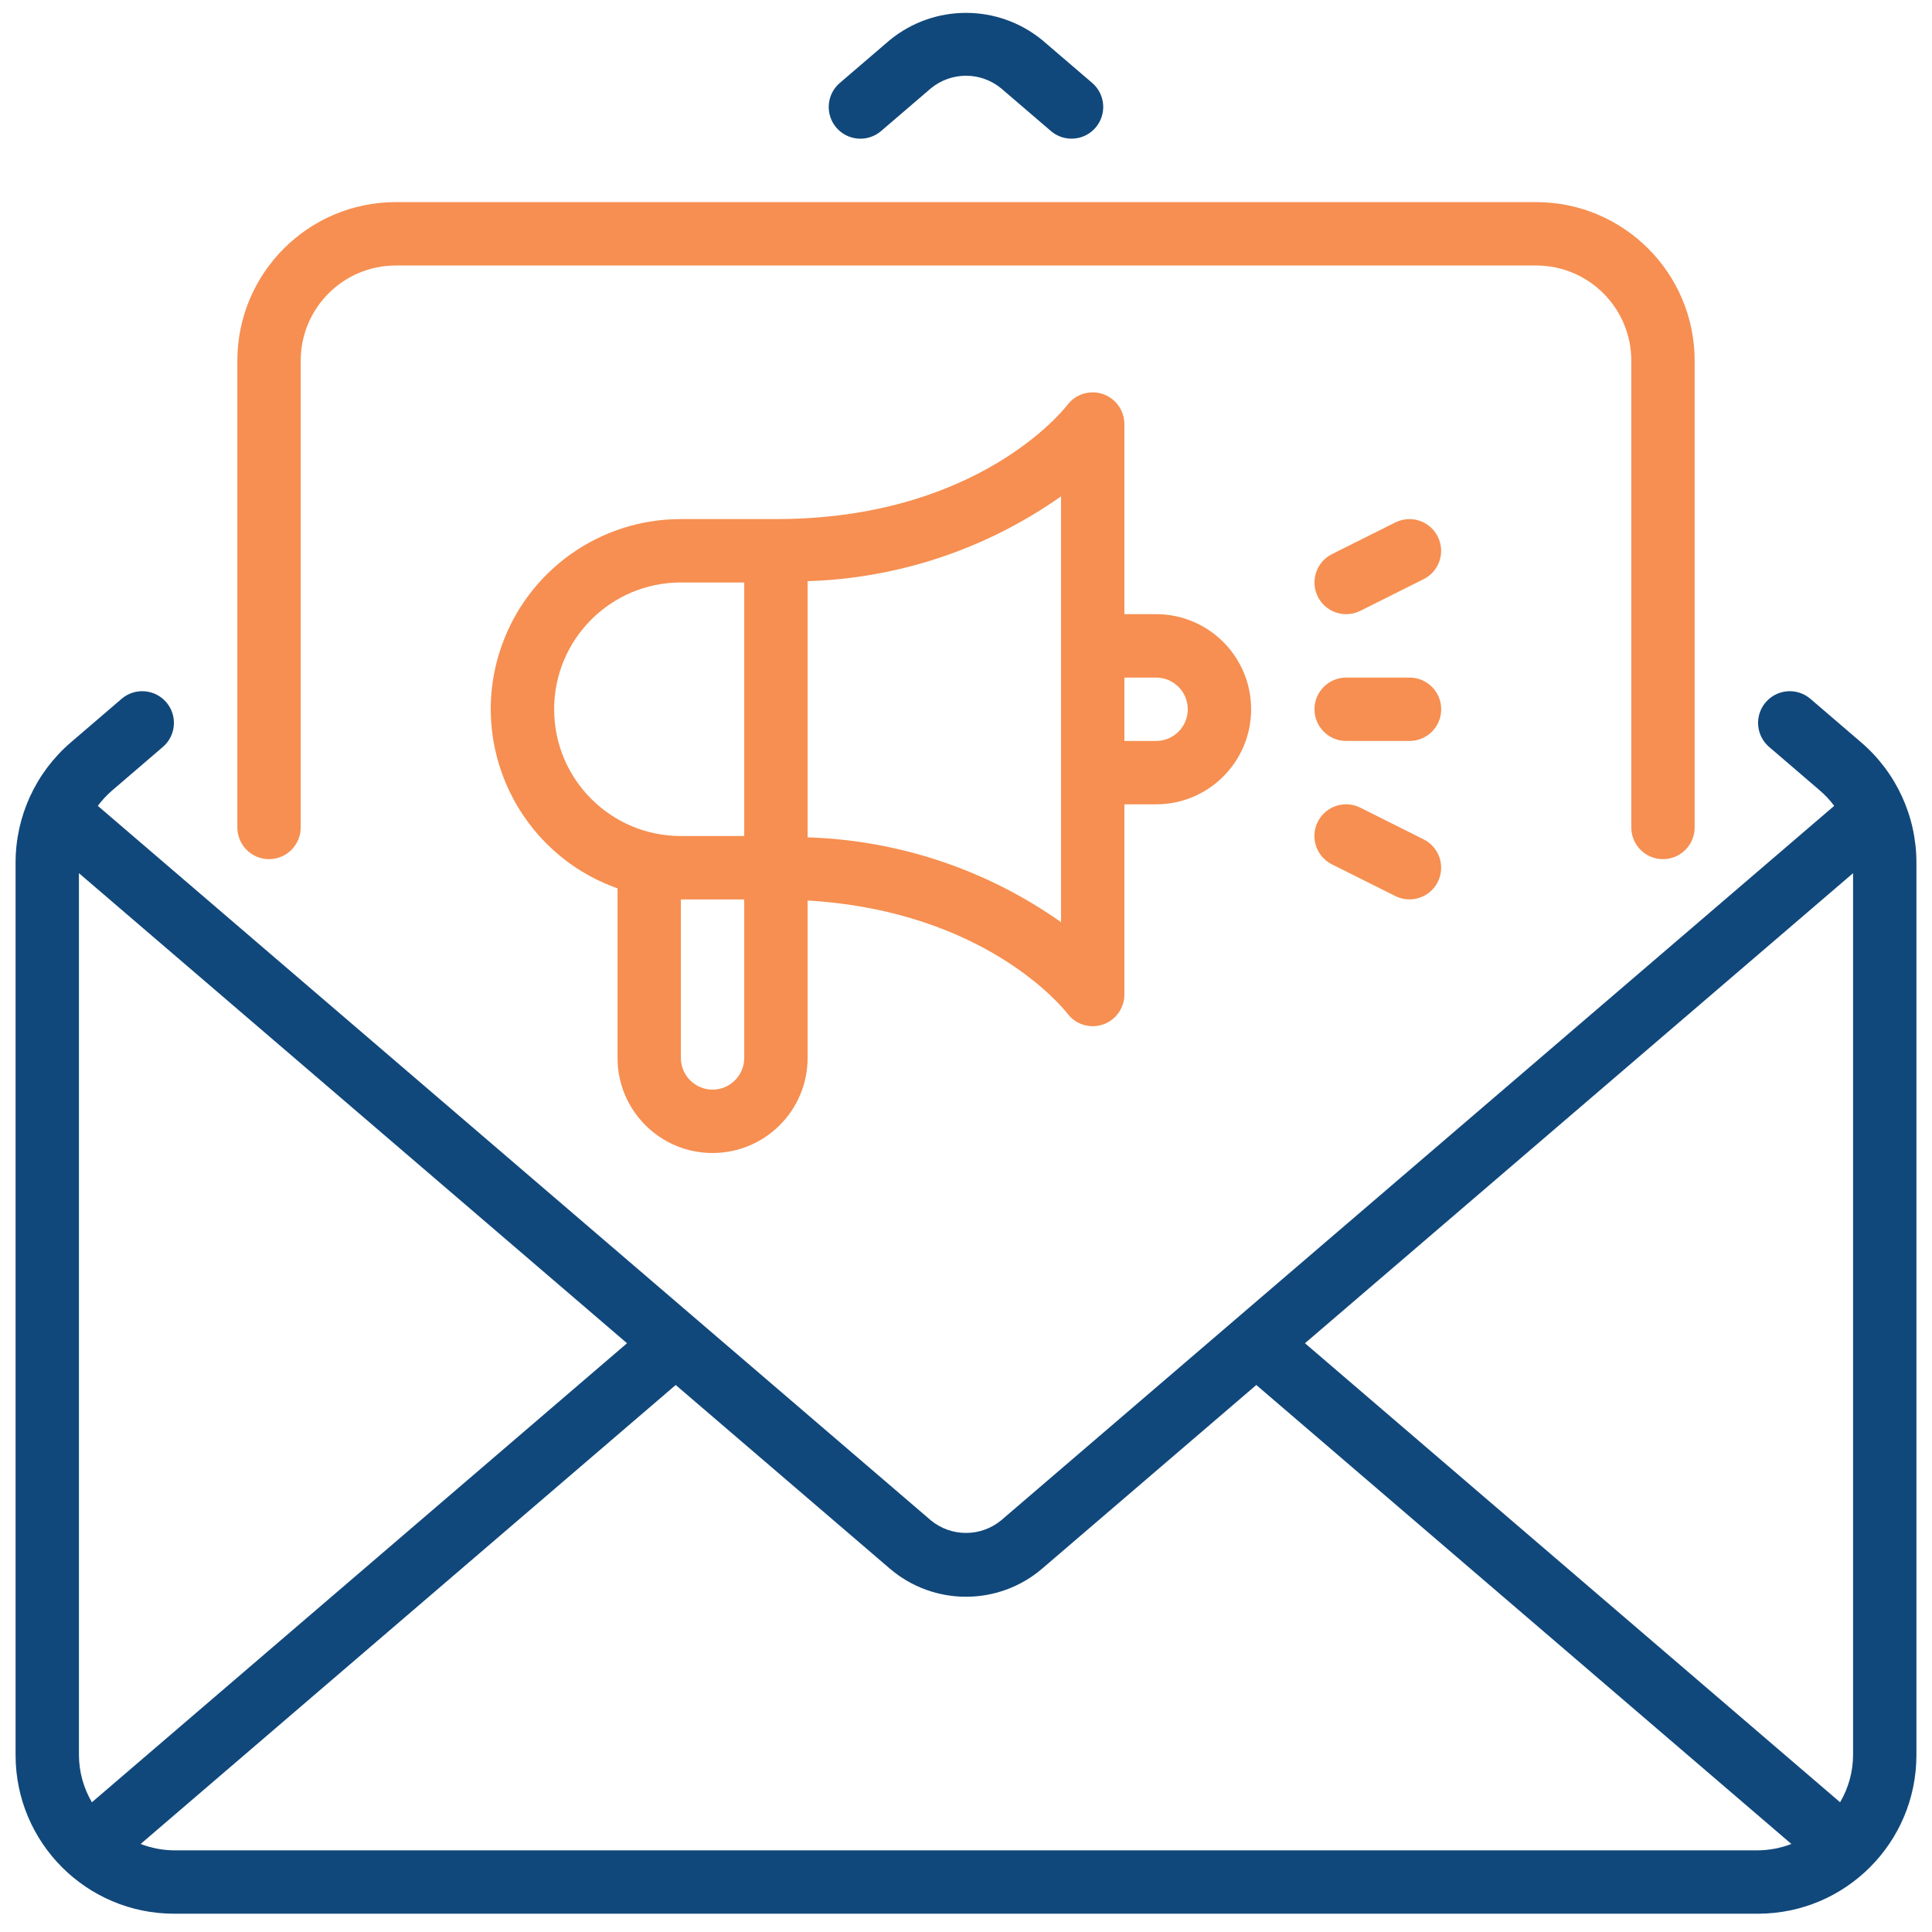
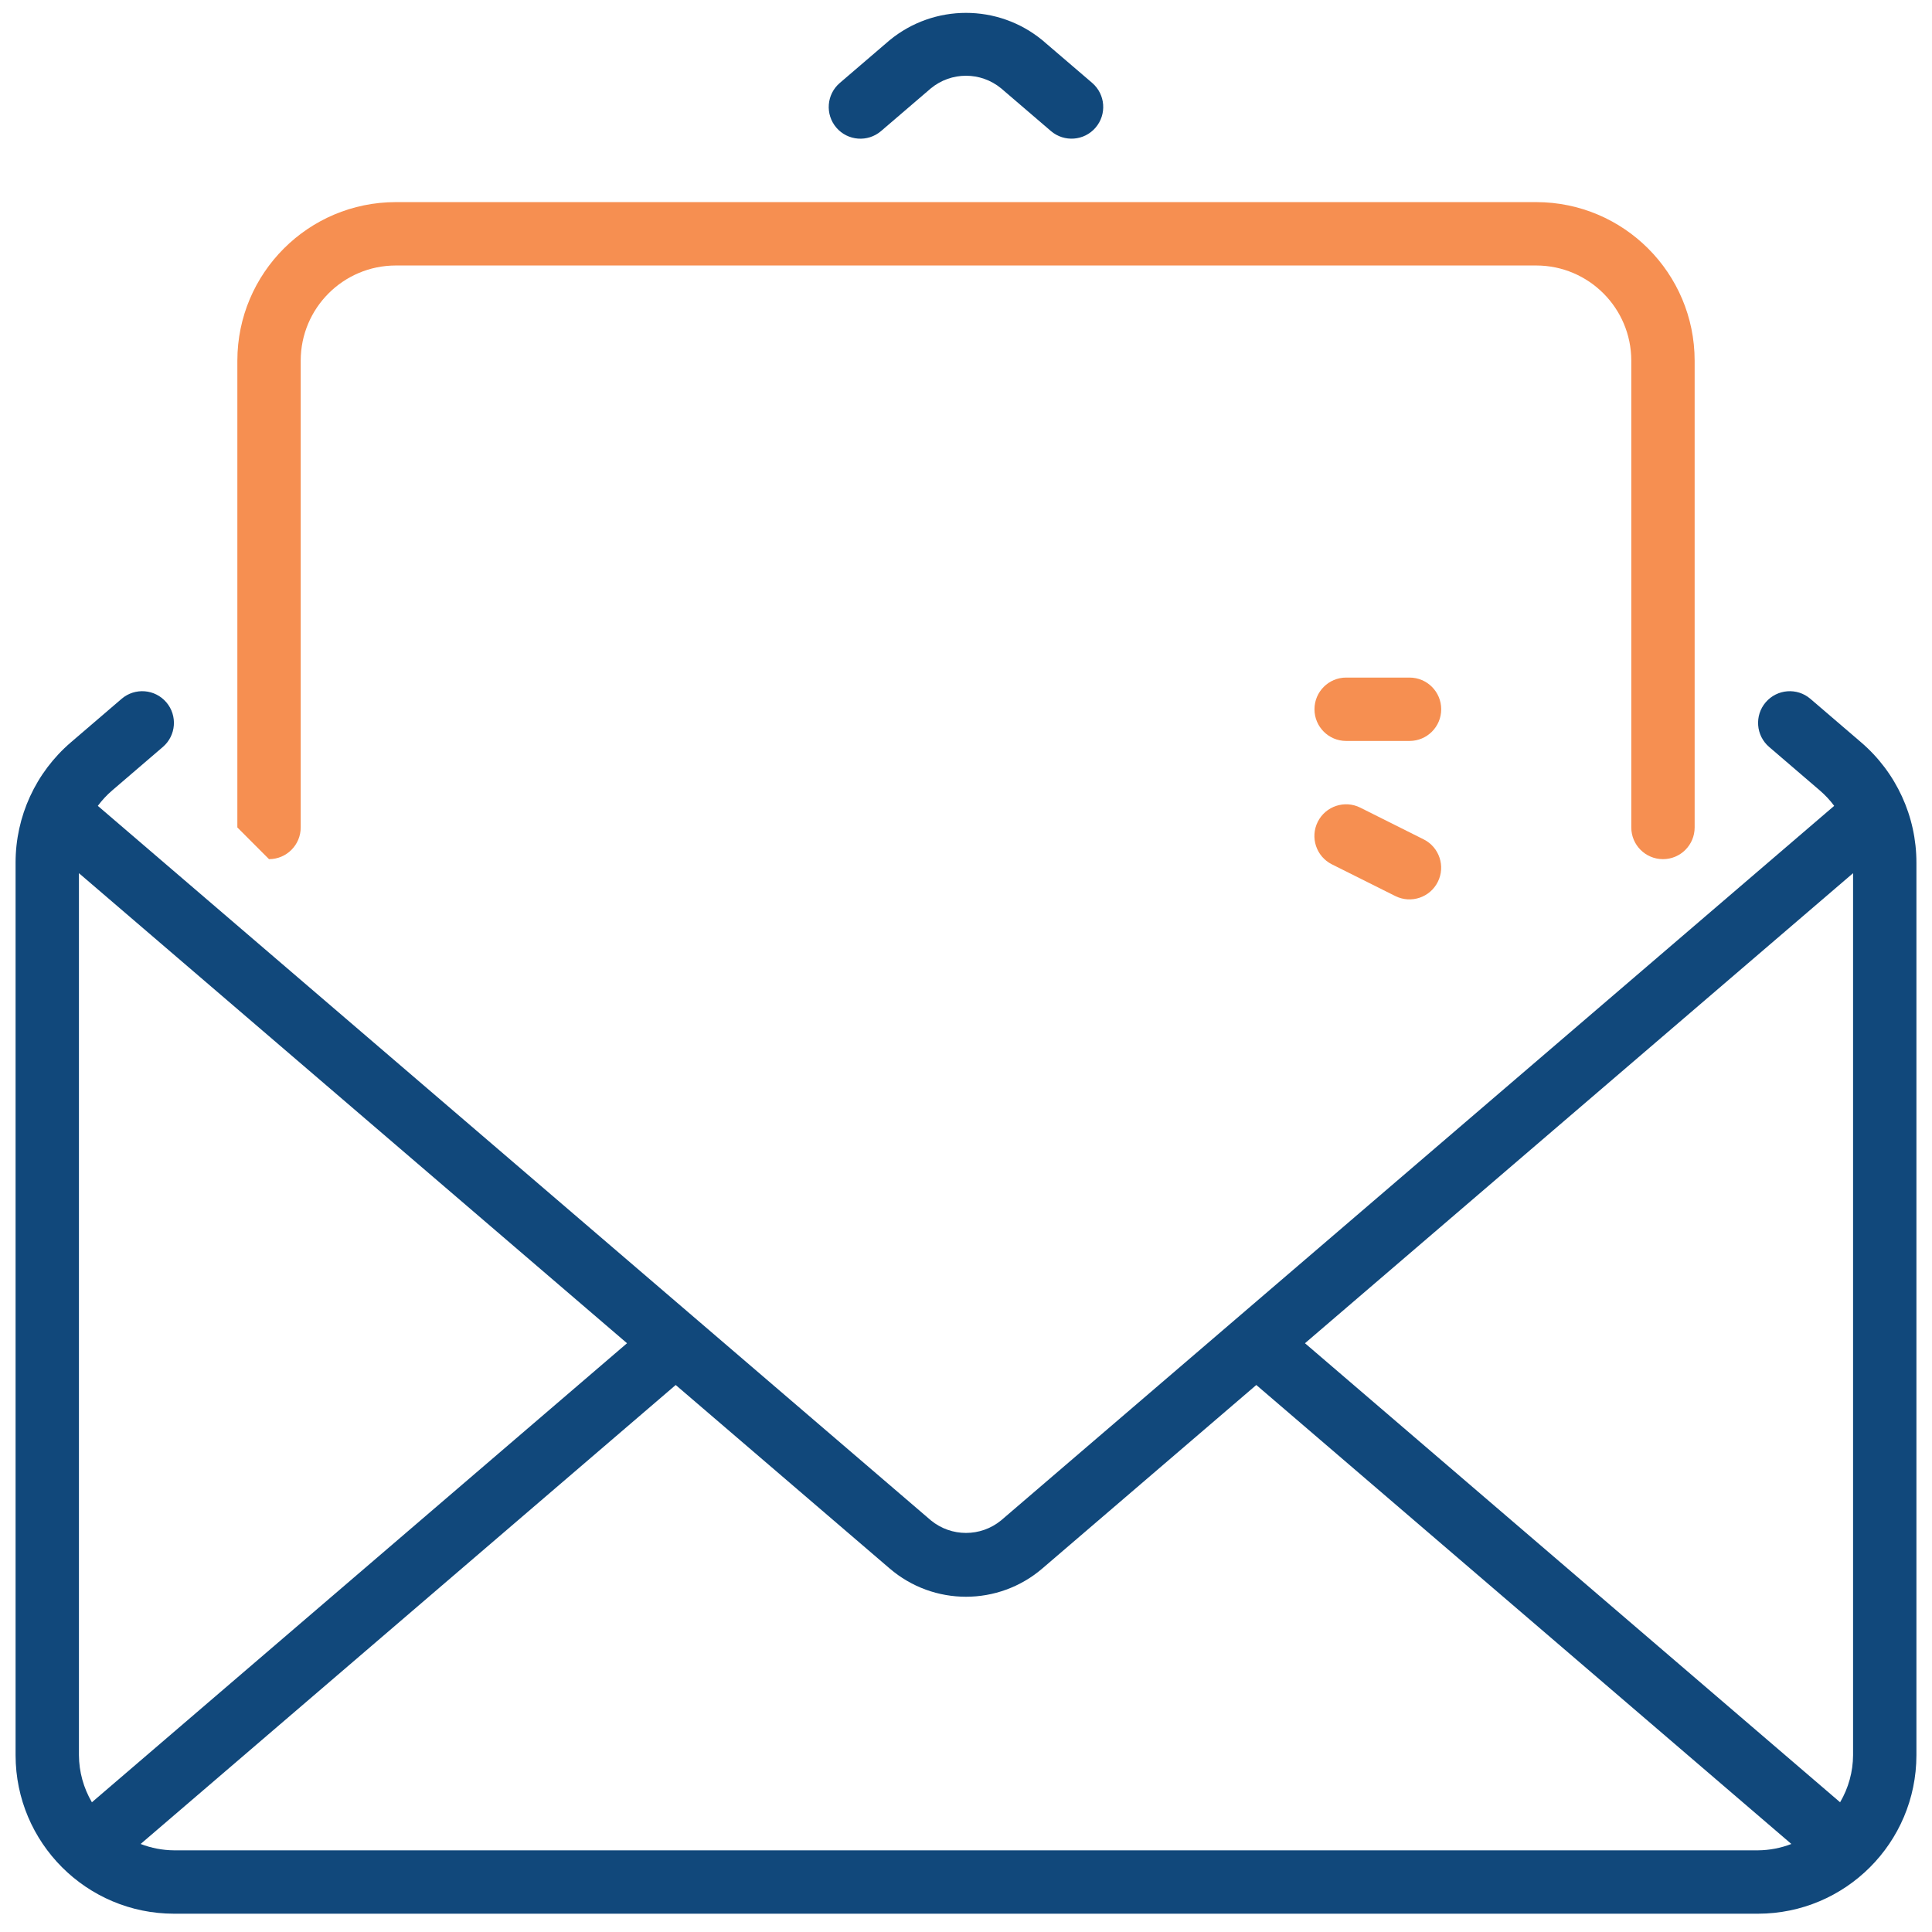
<svg xmlns="http://www.w3.org/2000/svg" width="62" height="62" viewBox="0 0 62 62" fill="none">
  <path d="M28.273 4.207L29.873 2.835C30.528 2.296 31.472 2.296 32.127 2.835L33.727 4.207C34.153 4.57 34.792 4.521 35.157 4.097C35.524 3.671 35.476 3.029 35.051 2.662L33.45 1.29C32.026 0.121 29.974 0.121 28.55 1.29L26.95 2.662C26.523 3.028 26.474 3.67 26.84 4.097C27.206 4.522 27.846 4.571 28.273 4.207Z" fill="#11487B" />
  <path d="M59.725 23.822L58.095 22.424C57.669 22.061 57.031 22.111 56.665 22.535C56.299 22.96 56.346 23.602 56.772 23.969L58.401 25.367C58.572 25.514 58.727 25.679 58.861 25.861L32.127 48.79C31.472 49.328 30.528 49.328 29.873 48.79L3.139 25.861C3.274 25.679 3.428 25.514 3.599 25.367L5.228 23.969C5.652 23.604 5.702 22.964 5.338 22.538C4.974 22.111 4.332 22.06 3.905 22.424L2.275 23.822C1.148 24.788 0.499 26.199 0.5 27.684V56.327C0.503 59.135 2.777 61.41 5.583 61.413H56.417C59.223 61.41 61.497 59.135 61.5 56.327V27.684C61.501 26.199 60.852 24.788 59.725 23.822ZM2.533 56.327V28.021L20.122 43.106L2.949 57.837C2.68 57.379 2.537 56.858 2.533 56.327ZM56.417 59.379H5.583C5.217 59.376 4.854 59.307 4.513 59.175L21.684 44.446L28.55 50.334C29.96 51.544 32.04 51.544 33.45 50.334L40.316 44.446L57.487 59.175C57.145 59.307 56.783 59.376 56.417 59.379ZM59.467 56.327C59.464 56.858 59.32 57.379 59.051 57.837L41.878 43.106L59.467 28.021V56.327Z" fill="#11487B" />
-   <path d="M8.633 27.571C9.195 27.571 9.65 27.116 9.65 26.554V11.572C9.652 9.887 11.016 8.522 12.7 8.52H49.3C50.984 8.522 52.348 9.887 52.35 11.572V26.554C52.35 27.116 52.805 27.571 53.367 27.571C53.928 27.571 54.383 27.116 54.383 26.554V11.572C54.38 8.764 52.106 6.489 49.3 6.486H12.7C9.894 6.489 7.62 8.764 7.617 11.572V26.554C7.617 27.116 8.072 27.571 8.633 27.571Z" fill="#F68F51" />
-   <path d="M22.867 37.001C24.551 37.001 25.917 35.635 25.917 33.95V28.898C31.659 29.24 34.148 32.388 34.254 32.526C34.446 32.782 34.747 32.932 35.067 32.932C35.628 32.932 36.083 32.477 36.083 31.915V25.812H37.1C38.785 25.812 40.15 24.446 40.15 22.761C40.15 21.075 38.785 19.709 37.1 19.709H36.083V13.606C36.082 13.29 35.934 12.993 35.684 12.801C35.237 12.459 34.598 12.544 34.257 12.991C34.142 13.141 31.371 16.658 24.9 16.658H21.85C19.264 16.656 16.959 18.287 16.098 20.726C14.977 23.902 16.642 27.386 19.817 28.508V33.95C19.817 35.635 21.182 37.001 22.867 37.001ZM36.083 21.744H37.1C37.661 21.744 38.117 22.199 38.117 22.761C38.117 23.323 37.661 23.778 37.1 23.778H36.083V21.744ZM25.917 18.65C28.836 18.56 31.664 17.613 34.05 15.928V29.593C31.664 27.908 28.836 26.962 25.917 26.872V18.65ZM23.883 33.95C23.883 34.511 23.428 34.967 22.867 34.967C22.305 34.967 21.85 34.511 21.85 33.95V28.864H23.883V33.95ZM17.783 22.761C17.783 20.514 19.604 18.692 21.85 18.692H23.883V26.829H21.85C19.604 26.829 17.783 25.008 17.783 22.761Z" fill="#F68F51" />
+   <path d="M8.633 27.571C9.195 27.571 9.65 27.116 9.65 26.554V11.572C9.652 9.887 11.016 8.522 12.7 8.52H49.3C50.984 8.522 52.348 9.887 52.35 11.572V26.554C52.35 27.116 52.805 27.571 53.367 27.571C53.928 27.571 54.383 27.116 54.383 26.554V11.572C54.38 8.764 52.106 6.489 49.3 6.486H12.7C9.894 6.489 7.62 8.764 7.617 11.572V26.554Z" fill="#F68F51" />
  <path d="M45.233 21.744H43.2C42.639 21.744 42.183 22.199 42.183 22.761C42.183 23.323 42.639 23.778 43.2 23.778H45.233C45.795 23.778 46.25 23.323 46.25 22.761C46.25 22.199 45.795 21.744 45.233 21.744Z" fill="#F68F51" />
  <path d="M45.688 26.937L43.655 25.919C43.153 25.667 42.542 25.869 42.289 26.371C42.037 26.873 42.239 27.485 42.741 27.737C42.742 27.738 42.744 27.739 42.745 27.739L44.779 28.756C45.282 29.006 45.892 28.801 46.142 28.298C46.391 27.797 46.188 27.188 45.688 26.937Z" fill="#F68F51" />
-   <path d="M43.201 19.709C43.358 19.709 43.514 19.672 43.655 19.602L45.688 18.585C46.19 18.332 46.392 17.721 46.139 17.219C45.888 16.719 45.28 16.516 44.779 16.765L42.745 17.782C42.243 18.033 42.039 18.644 42.29 19.147C42.463 19.492 42.815 19.71 43.201 19.709Z" fill="#F68F51" />
</svg>